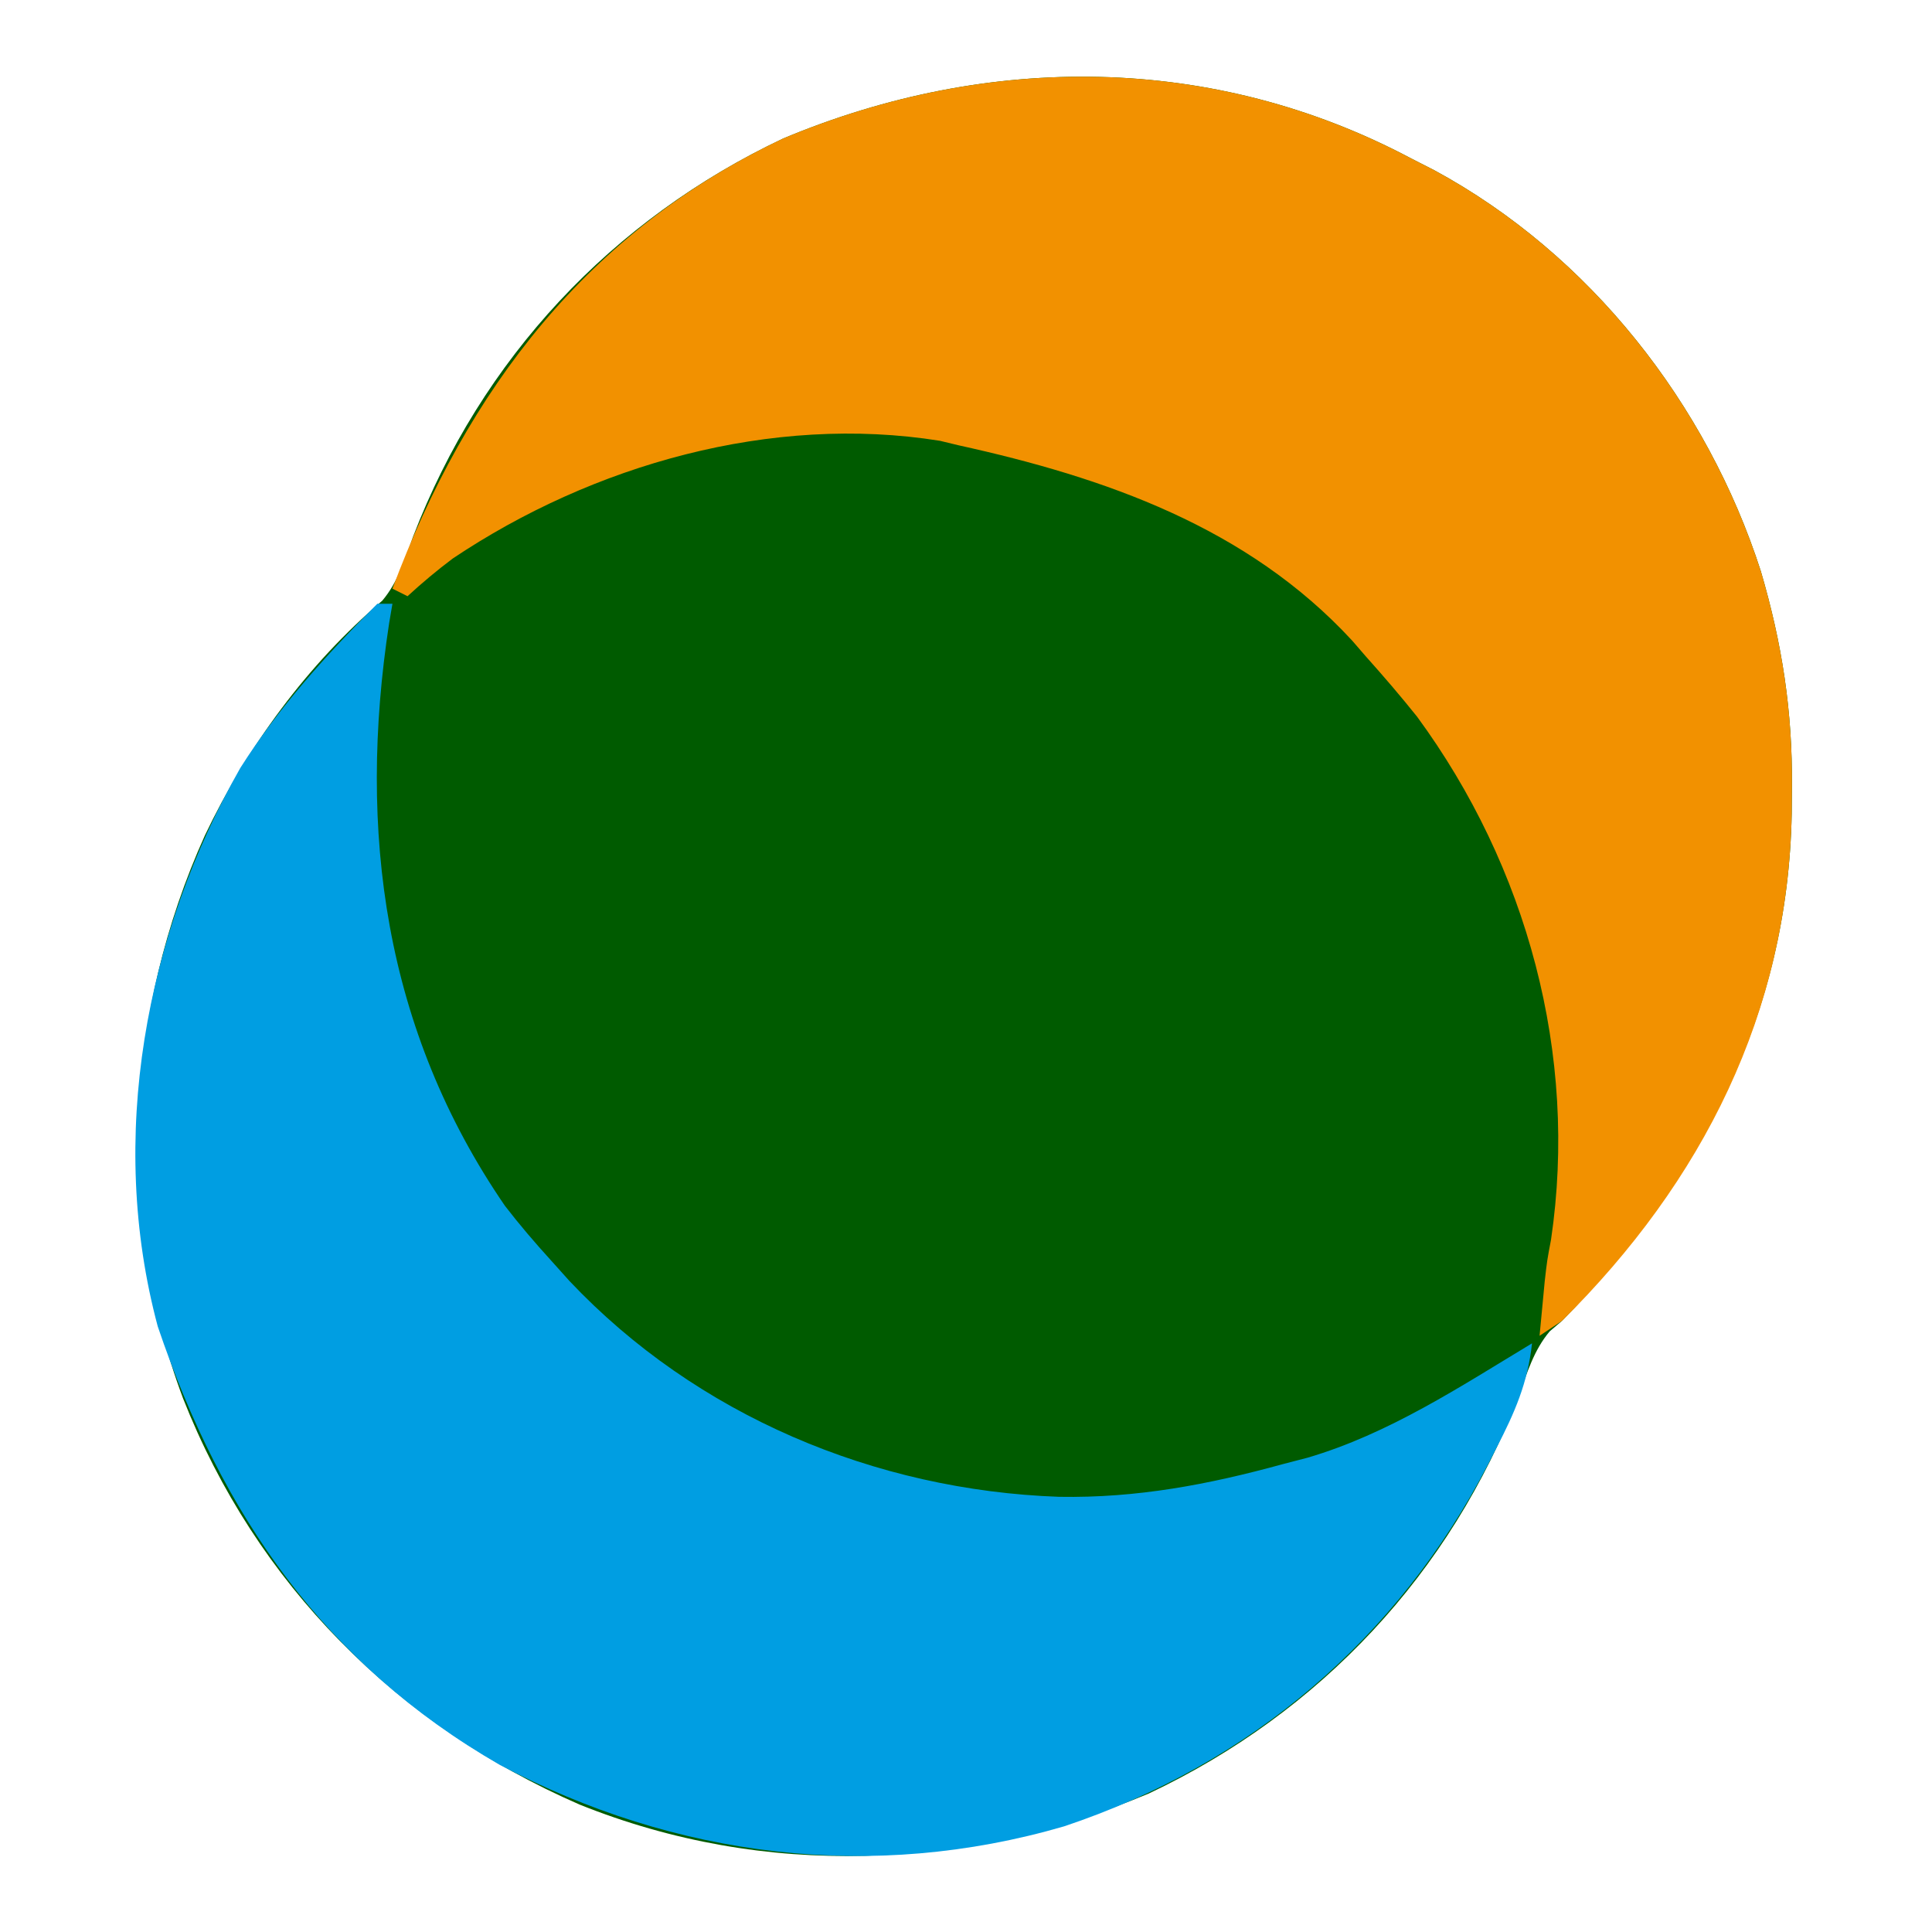
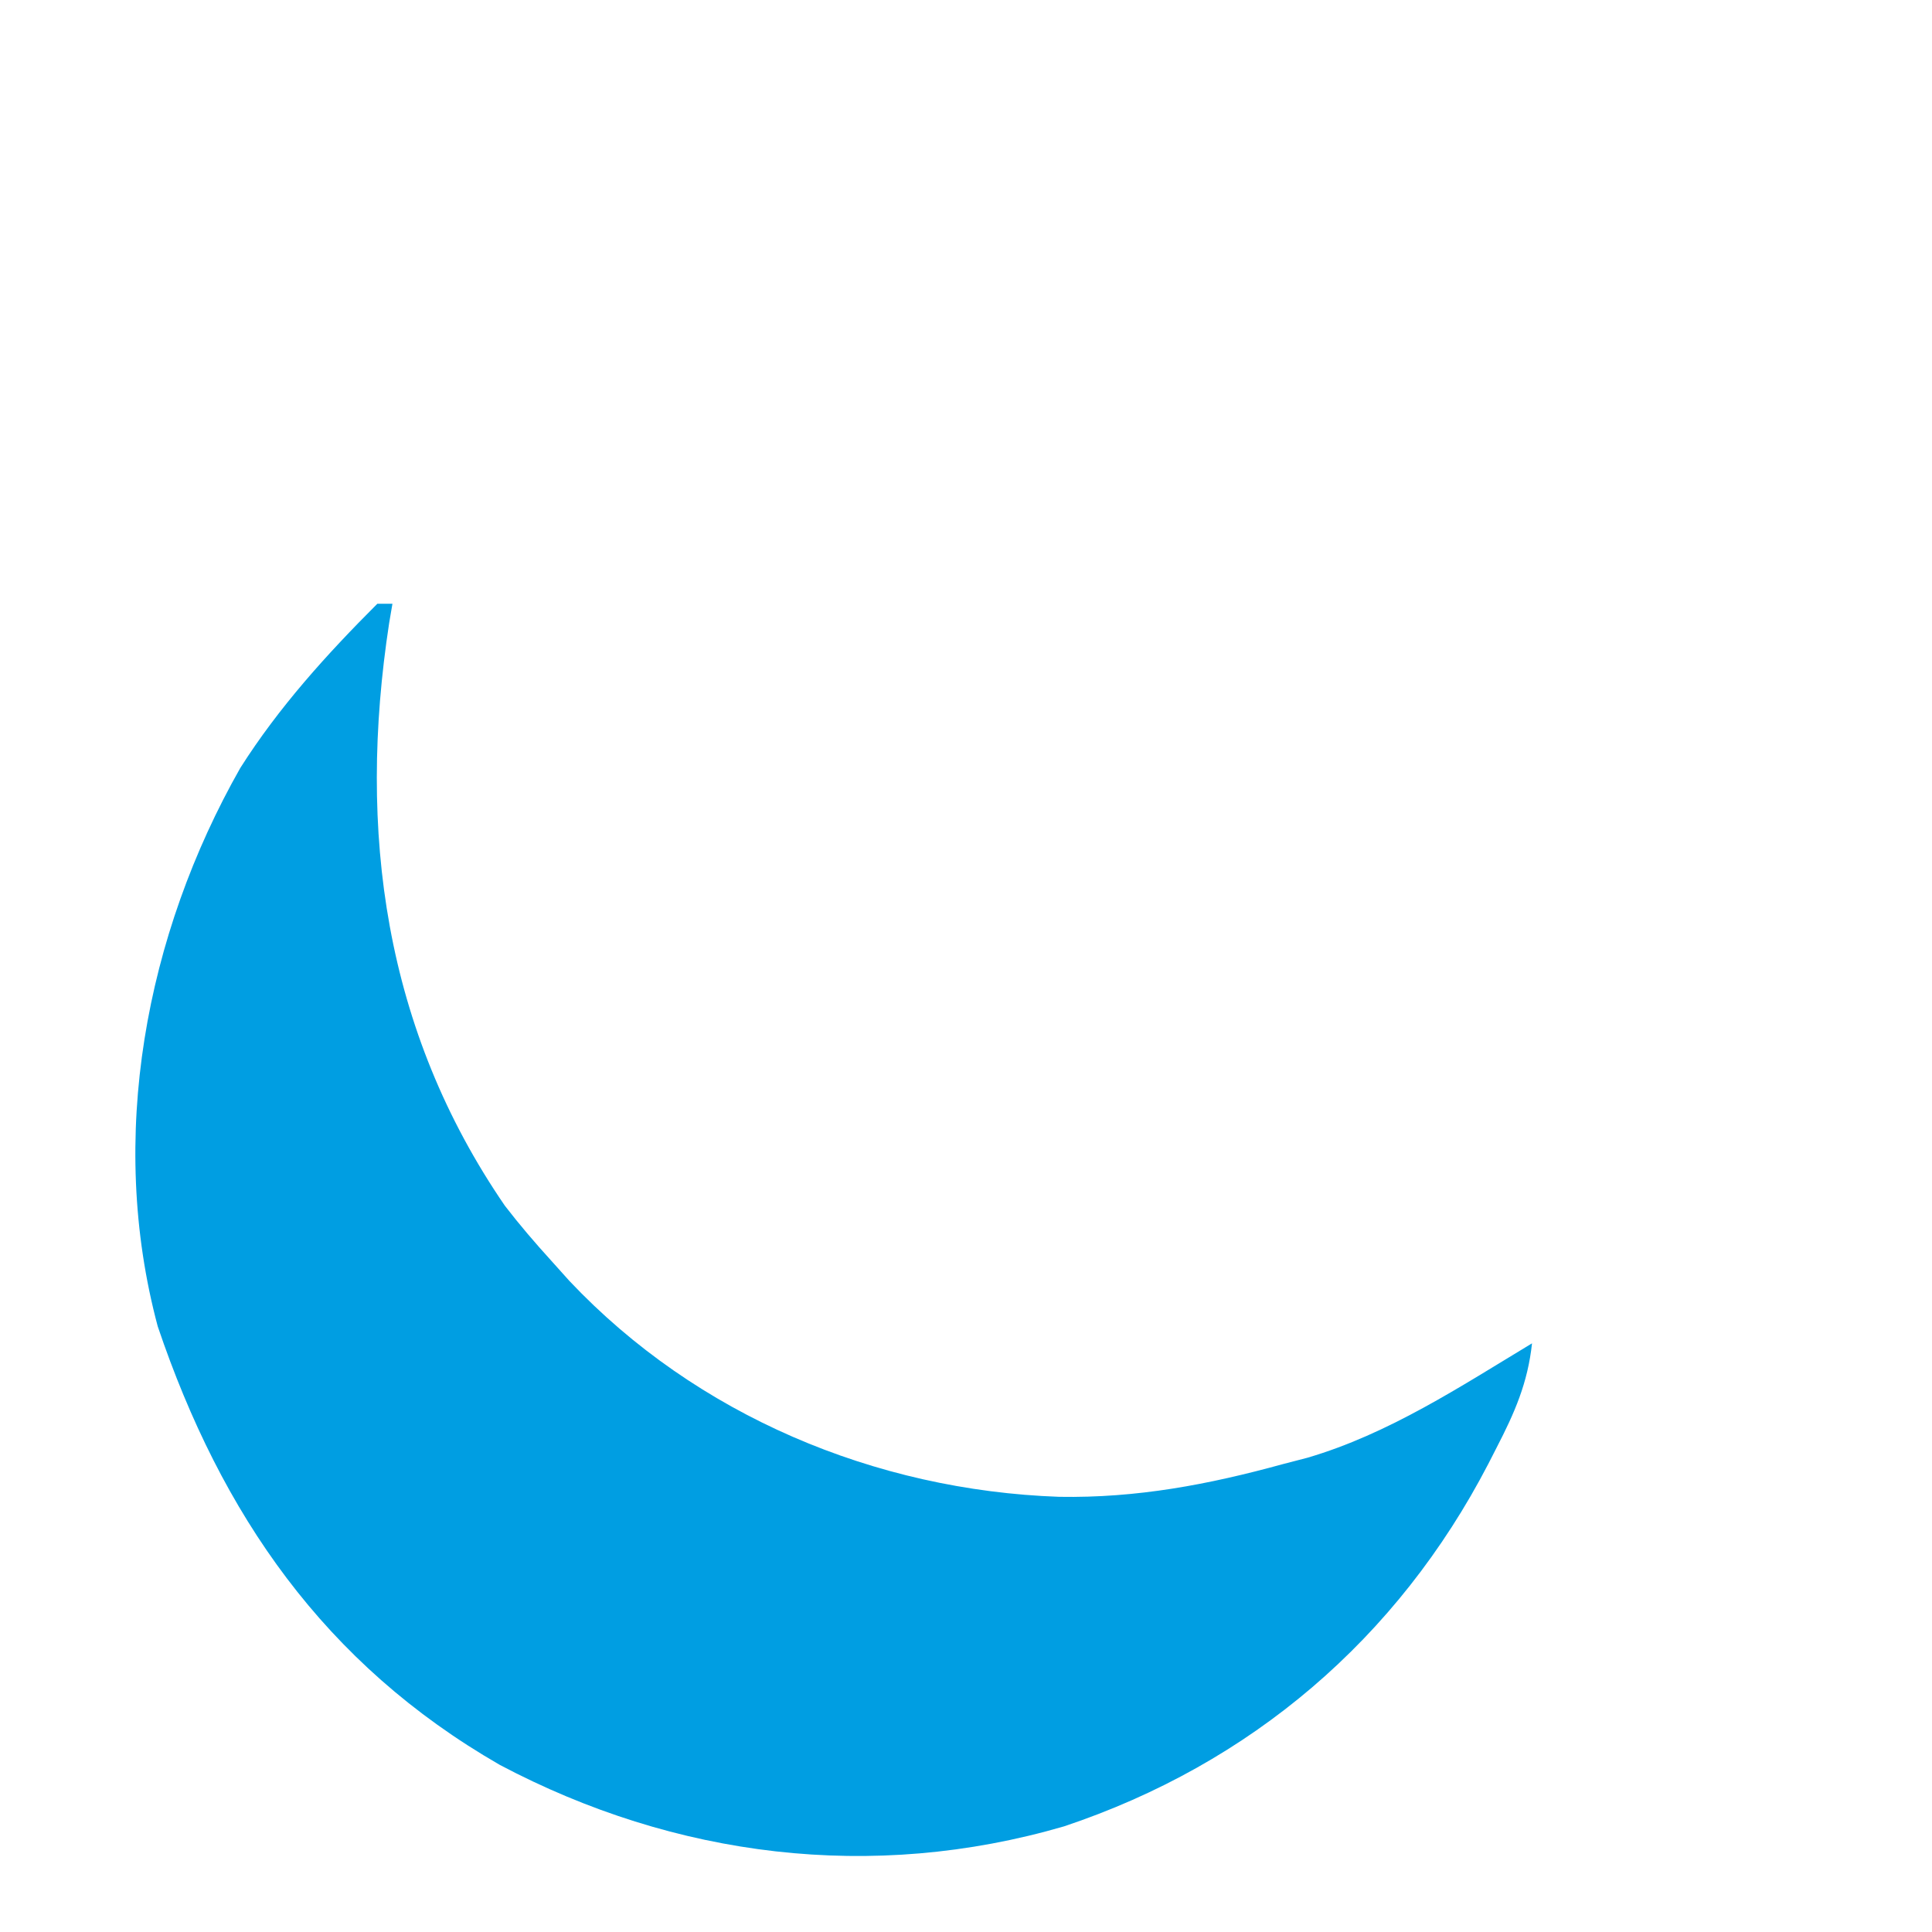
<svg xmlns="http://www.w3.org/2000/svg" version="1.1" width="256" height="256">
-   <path d="M0 0 C1.508 0.77 1.508 0.77 3.047 1.555 C23.687 12.73 39.171 32.502 46.321 54.688 C49.139 64.279 50.529 73.25 50.438 83.25 C50.429 84.427 50.421 85.605 50.412 86.818 C49.897 113.568 38.387 135.019 20 154 C19.455 154.464 18.909 154.928 18.348 155.406 C16.236 157.903 15.354 160.904 14.25 163.938 C5.227 187.455 -12.024 205.901 -34.789 216.656 C-59.055 226.811 -85.585 227.998 -110.214 218.111 C-134.469 207.529 -153.049 188.889 -162.744 164.295 C-171.787 140.113 -170.433 113.125 -159.841 89.674 C-154.266 77.986 -146.263 67.032 -136.348 58.594 C-134.236 56.097 -133.354 53.096 -132.25 50.062 C-123.227 26.545 -105.976 8.099 -83.211 -2.656 C-56.066 -14.016 -26.23 -13.922 0 0 Z " fill="#005B00" transform="translate(187,21)" />
-   <path d="M0 0 C1.508 0.77 1.508 0.77 3.047 1.555 C23.687 12.73 39.171 32.502 46.321 54.688 C49.139 64.279 50.529 73.25 50.438 83.25 C50.429 84.427 50.421 85.605 50.412 86.818 C49.904 113.215 38.627 135.524 20 154 C19.01 154.66 18.02 155.32 17 156 C17.143 154.458 17.29 152.916 17.438 151.375 C17.559 150.087 17.559 150.087 17.684 148.773 C18 146 18 146 18.52 143.254 C22.139 118.744 15.346 93.813 0.766 73.957 C-1.417 71.229 -3.669 68.601 -6 66 C-6.601 65.305 -7.201 64.61 -7.82 63.895 C-21.695 48.849 -40.549 42.281 -60 38 C-60.806 37.805 -61.611 37.611 -62.441 37.41 C-84.779 33.829 -108.458 40.581 -127 53 C-129.115 54.588 -131.048 56.211 -133 58 C-133.66 57.67 -134.32 57.34 -135 57 C-125.167 30.635 -109.095 9.573 -83.211 -2.656 C-56.066 -14.016 -26.23 -13.922 0 0 Z " fill="#F29100" transform="translate(187,21)" />
  <path d="M0 0 C0.66 0 1.32 0 2 0 C1.856 0.851 1.711 1.702 1.562 2.578 C-2.658 30.13 0.911 56.473 16.906 79.777 C18.843 82.29 20.866 84.652 23 87 C23.811 87.904 24.622 88.807 25.457 89.738 C42.266 107.532 65.942 117.477 90.341 118.336 C100.651 118.512 110.093 116.722 120 114 C121.067 113.723 122.135 113.446 123.234 113.16 C133.997 110.004 143.463 103.752 153 98 C152.438 103.242 150.695 107.201 148.312 111.812 C147.95 112.521 147.588 113.23 147.215 113.959 C135.193 137.131 115.738 153.737 91 162 C65.594 169.408 39.472 166.15 16.23 153.859 C-7.026 140.473 -20.66 120.68 -29.098 95.758 C-35.797 70.767 -30.728 43.888 -18.156 21.754 C-13.047 13.702 -6.726 6.726 0 0 Z " fill="#009EE2" transform="translate(50,80)" />
</svg>